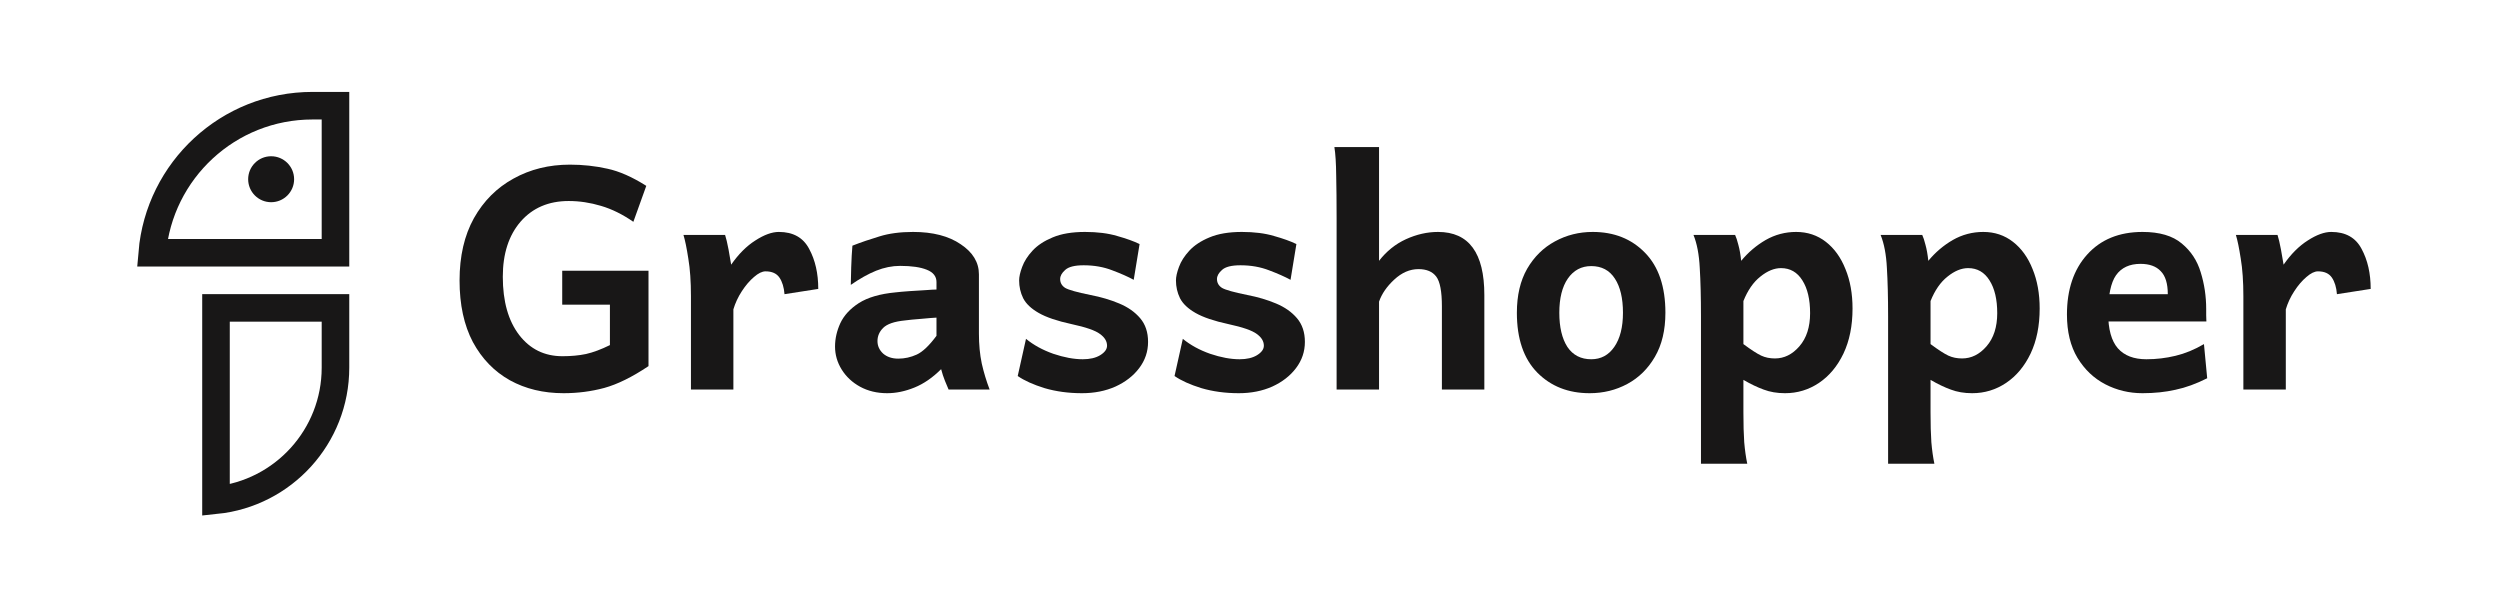
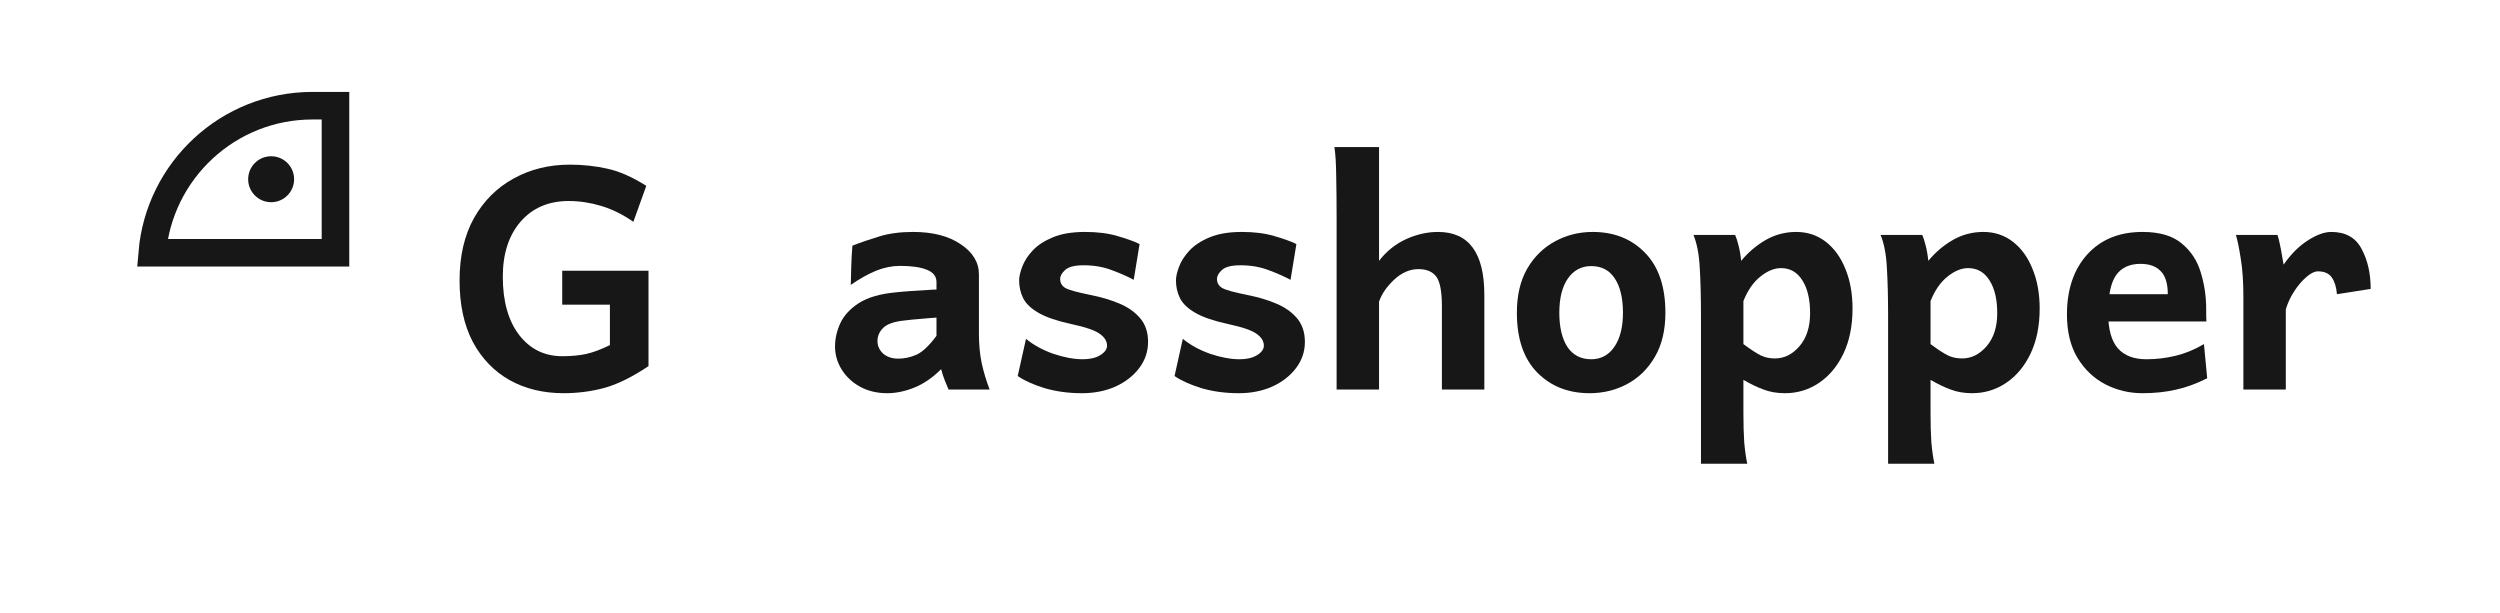
<svg xmlns="http://www.w3.org/2000/svg" width="204" height="50" viewBox="0 0 204 50" fill="none">
  <path d="M45.992 32.085C44.343 32.085 42.881 31.733 41.606 31.03C40.331 30.315 39.325 29.276 38.588 27.913C37.863 26.539 37.5 24.862 37.5 22.884C37.5 20.905 37.89 19.212 38.671 17.805C39.462 16.397 40.54 15.32 41.903 14.572C43.266 13.814 44.8 13.435 46.504 13.435C47.559 13.435 48.576 13.545 49.554 13.764C50.533 13.973 51.594 14.441 52.737 15.166L51.682 18.101C50.813 17.497 49.934 17.062 49.043 16.799C48.164 16.535 47.284 16.403 46.405 16.403C44.767 16.403 43.459 16.964 42.48 18.085C41.513 19.206 41.029 20.707 41.029 22.587C41.029 24.587 41.474 26.171 42.365 27.336C43.255 28.49 44.431 29.067 45.894 29.067C46.608 29.067 47.251 29.007 47.823 28.886C48.406 28.754 49.054 28.512 49.769 28.16V24.862H45.877V22.092H52.918V29.875C51.588 30.766 50.384 31.36 49.307 31.656C48.241 31.942 47.136 32.085 45.992 32.085Z" fill="#181717" />
-   <path d="M56.381 31.788V24.186C56.381 22.977 56.31 21.949 56.167 21.103C56.035 20.245 55.903 19.602 55.771 19.173H59.168C59.256 19.437 59.349 19.833 59.449 20.36C59.547 20.888 59.619 21.3 59.663 21.597C60.267 20.729 60.927 20.069 61.642 19.619C62.356 19.157 62.994 18.926 63.554 18.926C64.72 18.926 65.544 19.388 66.028 20.311C66.523 21.224 66.77 22.312 66.77 23.576L64.016 24.005C63.972 23.444 63.835 22.994 63.604 22.653C63.373 22.312 62.994 22.142 62.466 22.142C62.191 22.142 61.878 22.295 61.526 22.603C61.174 22.9 60.845 23.285 60.537 23.758C60.229 24.23 59.998 24.725 59.844 25.242V31.788H56.381Z" fill="#181717" />
  <path d="M72.393 32.085C71.569 32.085 70.832 31.909 70.184 31.557C69.546 31.206 69.046 30.738 68.683 30.156C68.32 29.573 68.139 28.946 68.139 28.276C68.139 27.638 68.282 27.006 68.567 26.38C68.864 25.742 69.37 25.192 70.085 24.73C70.81 24.269 71.811 23.977 73.086 23.857C73.372 23.823 73.74 23.791 74.191 23.758C74.652 23.724 75.098 23.697 75.526 23.675C75.955 23.642 76.252 23.626 76.417 23.626V23.015C76.417 22.554 76.153 22.218 75.625 22.01C75.109 21.801 74.383 21.696 73.449 21.696C72.8 21.696 72.146 21.828 71.486 22.092C70.838 22.356 70.151 22.741 69.425 23.246C69.436 22.971 69.447 22.499 69.458 21.828C69.48 21.147 69.513 20.553 69.557 20.047C70.26 19.772 70.997 19.52 71.767 19.289C72.547 19.047 73.46 18.926 74.504 18.926C76.12 18.926 77.417 19.261 78.396 19.932C79.385 20.591 79.88 21.41 79.88 22.389V27.221C79.88 28.111 79.957 28.924 80.111 29.661C80.276 30.387 80.49 31.096 80.754 31.788H77.406C77.329 31.612 77.23 31.376 77.109 31.079C76.989 30.782 76.884 30.463 76.796 30.123C76.104 30.815 75.378 31.316 74.619 31.623C73.861 31.931 73.119 32.085 72.393 32.085ZM73.3 29.265C73.817 29.265 74.317 29.155 74.801 28.935C75.284 28.716 75.823 28.204 76.417 27.402V25.918C76.175 25.929 75.763 25.962 75.18 26.017C74.597 26.061 74.147 26.105 73.828 26.149C72.97 26.236 72.382 26.44 72.064 26.759C71.756 27.067 71.602 27.424 71.602 27.831C71.602 28.226 71.756 28.567 72.064 28.853C72.382 29.128 72.794 29.265 73.3 29.265Z" fill="#181717" />
  <path d="M88.29 32.085C87.191 32.085 86.174 31.948 85.239 31.673C84.316 31.387 83.585 31.057 83.046 30.683L83.722 27.649C84.338 28.155 85.08 28.562 85.948 28.869C86.828 29.166 87.63 29.315 88.356 29.315C88.938 29.315 89.411 29.205 89.774 28.985C90.148 28.754 90.335 28.496 90.335 28.21C90.335 27.847 90.142 27.528 89.757 27.253C89.384 26.968 88.609 26.698 87.432 26.445C86.267 26.193 85.376 25.89 84.761 25.538C84.145 25.187 83.722 24.785 83.491 24.335C83.271 23.884 83.161 23.4 83.161 22.884C83.161 22.587 83.244 22.218 83.409 21.779C83.574 21.328 83.854 20.888 84.25 20.459C84.656 20.02 85.206 19.657 85.899 19.371C86.602 19.074 87.482 18.926 88.537 18.926C89.549 18.926 90.423 19.036 91.159 19.256C91.907 19.465 92.517 19.684 92.99 19.915L92.511 22.834C92.05 22.581 91.467 22.323 90.763 22.059C90.06 21.784 89.279 21.647 88.422 21.647C87.696 21.647 87.196 21.773 86.921 22.026C86.646 22.268 86.509 22.515 86.509 22.768C86.509 23.076 86.646 23.318 86.921 23.494C87.207 23.659 87.894 23.851 88.982 24.071C89.84 24.236 90.62 24.467 91.324 24.763C92.039 25.06 92.61 25.462 93.039 25.967C93.468 26.473 93.682 27.116 93.682 27.897C93.682 28.688 93.44 29.403 92.957 30.04C92.484 30.667 91.841 31.167 91.027 31.541C90.214 31.904 89.301 32.085 88.29 32.085Z" fill="#181717" />
  <path d="M101.086 32.085C99.987 32.085 98.97 31.948 98.035 31.673C97.112 31.387 96.381 31.057 95.842 30.683L96.518 27.649C97.134 28.155 97.876 28.562 98.745 28.869C99.624 29.166 100.427 29.315 101.152 29.315C101.735 29.315 102.208 29.205 102.57 28.985C102.944 28.754 103.131 28.496 103.131 28.21C103.131 27.847 102.939 27.528 102.554 27.253C102.18 26.968 101.405 26.698 100.229 26.445C99.063 26.193 98.173 25.89 97.557 25.538C96.942 25.187 96.518 24.785 96.288 24.335C96.068 23.884 95.958 23.4 95.958 22.884C95.958 22.587 96.04 22.218 96.205 21.779C96.37 21.328 96.65 20.888 97.046 20.459C97.453 20.02 98.002 19.657 98.695 19.371C99.399 19.074 100.278 18.926 101.334 18.926C102.345 18.926 103.219 19.036 103.956 19.256C104.703 19.465 105.313 19.684 105.786 19.915L105.308 22.834C104.846 22.581 104.263 22.323 103.56 22.059C102.856 21.784 102.076 21.647 101.218 21.647C100.493 21.647 99.992 21.773 99.718 22.026C99.443 22.268 99.305 22.515 99.305 22.768C99.305 23.076 99.443 23.318 99.718 23.494C100.003 23.659 100.69 23.851 101.779 24.071C102.636 24.236 103.417 24.467 104.12 24.763C104.835 25.06 105.407 25.462 105.835 25.967C106.264 26.473 106.479 27.116 106.479 27.897C106.479 28.688 106.237 29.403 105.753 30.04C105.28 30.667 104.637 31.167 103.824 31.541C103.01 31.904 102.098 32.085 101.086 32.085Z" fill="#181717" />
  <path d="M109.067 31.788C109.067 31.788 109.067 31.508 109.067 30.947C109.067 30.376 109.067 29.634 109.067 28.721C109.067 27.798 109.067 26.797 109.067 25.72C109.067 24.631 109.067 23.56 109.067 22.504C109.067 21.449 109.067 20.503 109.067 19.668C109.067 18.832 109.067 18.217 109.067 17.821C109.067 16.491 109.056 15.325 109.034 14.325C109.023 13.314 108.974 12.539 108.886 12H112.53C112.53 12 112.53 12.297 112.53 12.89C112.53 13.484 112.53 14.226 112.53 15.117C112.53 15.996 112.53 16.892 112.53 17.805C112.53 18.706 112.53 19.487 112.53 20.146C112.53 20.795 112.53 21.174 112.53 21.284C113.135 20.503 113.866 19.915 114.724 19.52C115.592 19.124 116.466 18.926 117.346 18.926C119.863 18.926 121.122 20.641 121.122 24.071C121.122 24.478 121.122 25.005 121.122 25.654C121.122 26.291 121.122 26.962 121.122 27.666C121.122 28.369 121.122 29.034 121.122 29.661C121.122 30.288 121.122 30.799 121.122 31.195C121.122 31.59 121.122 31.788 121.122 31.788H117.659C117.659 31.788 117.659 31.524 117.659 30.997C117.659 30.458 117.659 29.804 117.659 29.034C117.659 28.254 117.659 27.495 117.659 26.759C117.659 26.011 117.659 25.423 117.659 24.994C117.659 23.785 117.505 22.977 117.197 22.57C116.889 22.163 116.406 21.96 115.746 21.96C115.042 21.96 114.383 22.246 113.767 22.818C113.163 23.378 112.75 23.977 112.53 24.615V31.788H109.067Z" fill="#181717" />
  <path d="M129.713 32.085C127.976 32.085 126.553 31.524 125.442 30.403C124.332 29.271 123.777 27.644 123.777 25.522C123.777 24.104 124.057 22.905 124.618 21.927C125.189 20.949 125.942 20.207 126.877 19.701C127.822 19.184 128.85 18.926 129.961 18.926C131.709 18.926 133.132 19.492 134.232 20.624C135.342 21.757 135.897 23.389 135.897 25.522C135.897 26.94 135.611 28.138 135.04 29.117C134.479 30.084 133.731 30.821 132.797 31.326C131.862 31.832 130.835 32.085 129.713 32.085ZM129.845 29.315C130.637 29.315 131.263 28.979 131.725 28.309C132.198 27.627 132.434 26.698 132.434 25.522C132.434 24.335 132.214 23.406 131.774 22.735C131.335 22.053 130.692 21.713 129.845 21.713C129.043 21.713 128.405 22.053 127.932 22.735C127.471 23.406 127.24 24.335 127.24 25.522C127.24 26.698 127.46 27.627 127.899 28.309C128.35 28.979 128.999 29.315 129.845 29.315Z" fill="#181717" />
  <path d="M138.799 37.84V25.802C138.799 24.263 138.766 22.95 138.7 21.861C138.645 20.773 138.475 19.877 138.189 19.173H141.586C141.674 19.36 141.762 19.63 141.85 19.981C141.949 20.333 142.026 20.767 142.081 21.284C142.653 20.591 143.318 20.025 144.076 19.585C144.846 19.146 145.676 18.926 146.566 18.926C147.49 18.926 148.298 19.195 148.99 19.734C149.683 20.273 150.216 21.015 150.59 21.96C150.975 22.895 151.167 23.966 151.167 25.176C151.167 26.583 150.92 27.809 150.425 28.853C149.93 29.886 149.265 30.683 148.43 31.244C147.594 31.805 146.671 32.085 145.659 32.085C145.011 32.085 144.428 31.986 143.911 31.788C143.395 31.601 142.845 31.337 142.262 30.997V33.635C142.262 34.625 142.284 35.438 142.328 36.076C142.383 36.724 142.466 37.312 142.576 37.84H138.799ZM144.835 29.249C145.593 29.249 146.258 28.919 146.83 28.259C147.413 27.589 147.704 26.687 147.704 25.555C147.704 24.434 147.495 23.543 147.077 22.884C146.66 22.213 146.077 21.878 145.329 21.878C144.78 21.878 144.219 22.108 143.647 22.57C143.076 23.021 142.614 23.686 142.262 24.566V28.078C142.9 28.551 143.384 28.864 143.713 29.018C144.043 29.172 144.417 29.249 144.835 29.249Z" fill="#181717" />
  <path d="M154.069 37.84V25.802C154.069 24.263 154.036 22.95 153.97 21.861C153.915 20.773 153.745 19.877 153.459 19.173H156.856C156.944 19.36 157.032 19.63 157.12 19.981C157.219 20.333 157.296 20.767 157.351 21.284C157.922 20.591 158.588 20.025 159.346 19.585C160.116 19.146 160.946 18.926 161.836 18.926C162.76 18.926 163.568 19.195 164.26 19.734C164.953 20.273 165.486 21.015 165.86 21.96C166.244 22.895 166.437 23.966 166.437 25.176C166.437 26.583 166.19 27.809 165.695 28.853C165.2 29.886 164.535 30.683 163.7 31.244C162.864 31.805 161.941 32.085 160.929 32.085C160.281 32.085 159.698 31.986 159.181 31.788C158.664 31.601 158.115 31.337 157.532 30.997V33.635C157.532 34.625 157.554 35.438 157.598 36.076C157.653 36.724 157.736 37.312 157.845 37.84H154.069ZM160.105 29.249C160.863 29.249 161.528 28.919 162.1 28.259C162.683 27.589 162.974 26.687 162.974 25.555C162.974 24.434 162.765 23.543 162.347 22.884C161.93 22.213 161.347 21.878 160.599 21.878C160.05 21.878 159.489 22.108 158.917 22.57C158.346 23.021 157.884 23.686 157.532 24.566V28.078C158.17 28.551 158.653 28.864 158.983 29.018C159.313 29.172 159.687 29.249 160.105 29.249Z" fill="#181717" />
  <path d="M174.83 32.085C173.742 32.085 172.731 31.843 171.796 31.36C170.862 30.876 170.103 30.156 169.521 29.199C168.949 28.243 168.663 27.067 168.663 25.67C168.663 23.626 169.213 21.993 170.312 20.773C171.422 19.541 172.929 18.926 174.83 18.926C176.216 18.926 177.282 19.239 178.029 19.866C178.777 20.482 179.294 21.267 179.58 22.224C179.876 23.18 180.025 24.175 180.025 25.209C180.025 25.33 180.025 25.5 180.025 25.72C180.036 25.94 180.041 26.11 180.041 26.231H170.543V24.005H176.892C176.892 23.136 176.699 22.51 176.314 22.125C175.941 21.729 175.391 21.531 174.665 21.531C173.775 21.531 173.11 21.839 172.67 22.455C172.241 23.07 172.027 24.104 172.027 25.555C172.027 26.863 172.291 27.82 172.819 28.424C173.346 29.018 174.121 29.315 175.144 29.315C175.957 29.315 176.749 29.221 177.518 29.034C178.299 28.848 179.074 28.529 179.843 28.078L180.107 30.865C179.217 31.316 178.354 31.629 177.518 31.805C176.694 31.992 175.798 32.085 174.83 32.085Z" fill="#181717" />
  <path d="M183.059 31.788V24.186C183.059 22.977 182.988 21.949 182.845 21.103C182.713 20.245 182.581 19.602 182.449 19.173H185.846C185.934 19.437 186.027 19.833 186.126 20.36C186.225 20.888 186.297 21.3 186.341 21.597C186.945 20.729 187.605 20.069 188.319 19.619C189.034 19.157 189.672 18.926 190.232 18.926C191.398 18.926 192.222 19.388 192.706 20.311C193.2 21.224 193.448 22.312 193.448 23.576L190.694 24.005C190.65 23.444 190.513 22.994 190.282 22.653C190.051 22.312 189.672 22.142 189.144 22.142C188.869 22.142 188.556 22.295 188.204 22.603C187.852 22.9 187.522 23.285 187.215 23.758C186.907 24.23 186.676 24.725 186.522 25.242V31.788H183.059Z" fill="#181717" />
  <path d="M25.5 8.625H27.375V20.625H12.423C12.993 13.903 18.63 8.625 25.5 8.625Z" stroke="#181717" stroke-width="2.25" />
  <circle cx="22.125" cy="14.625" r="1.875" fill="#181717" />
-   <path d="M27.375 25.125V30C27.375 35.626 23.102 40.254 17.625 40.817V25.125H27.375Z" stroke="#181717" stroke-width="2.25" />
</svg>